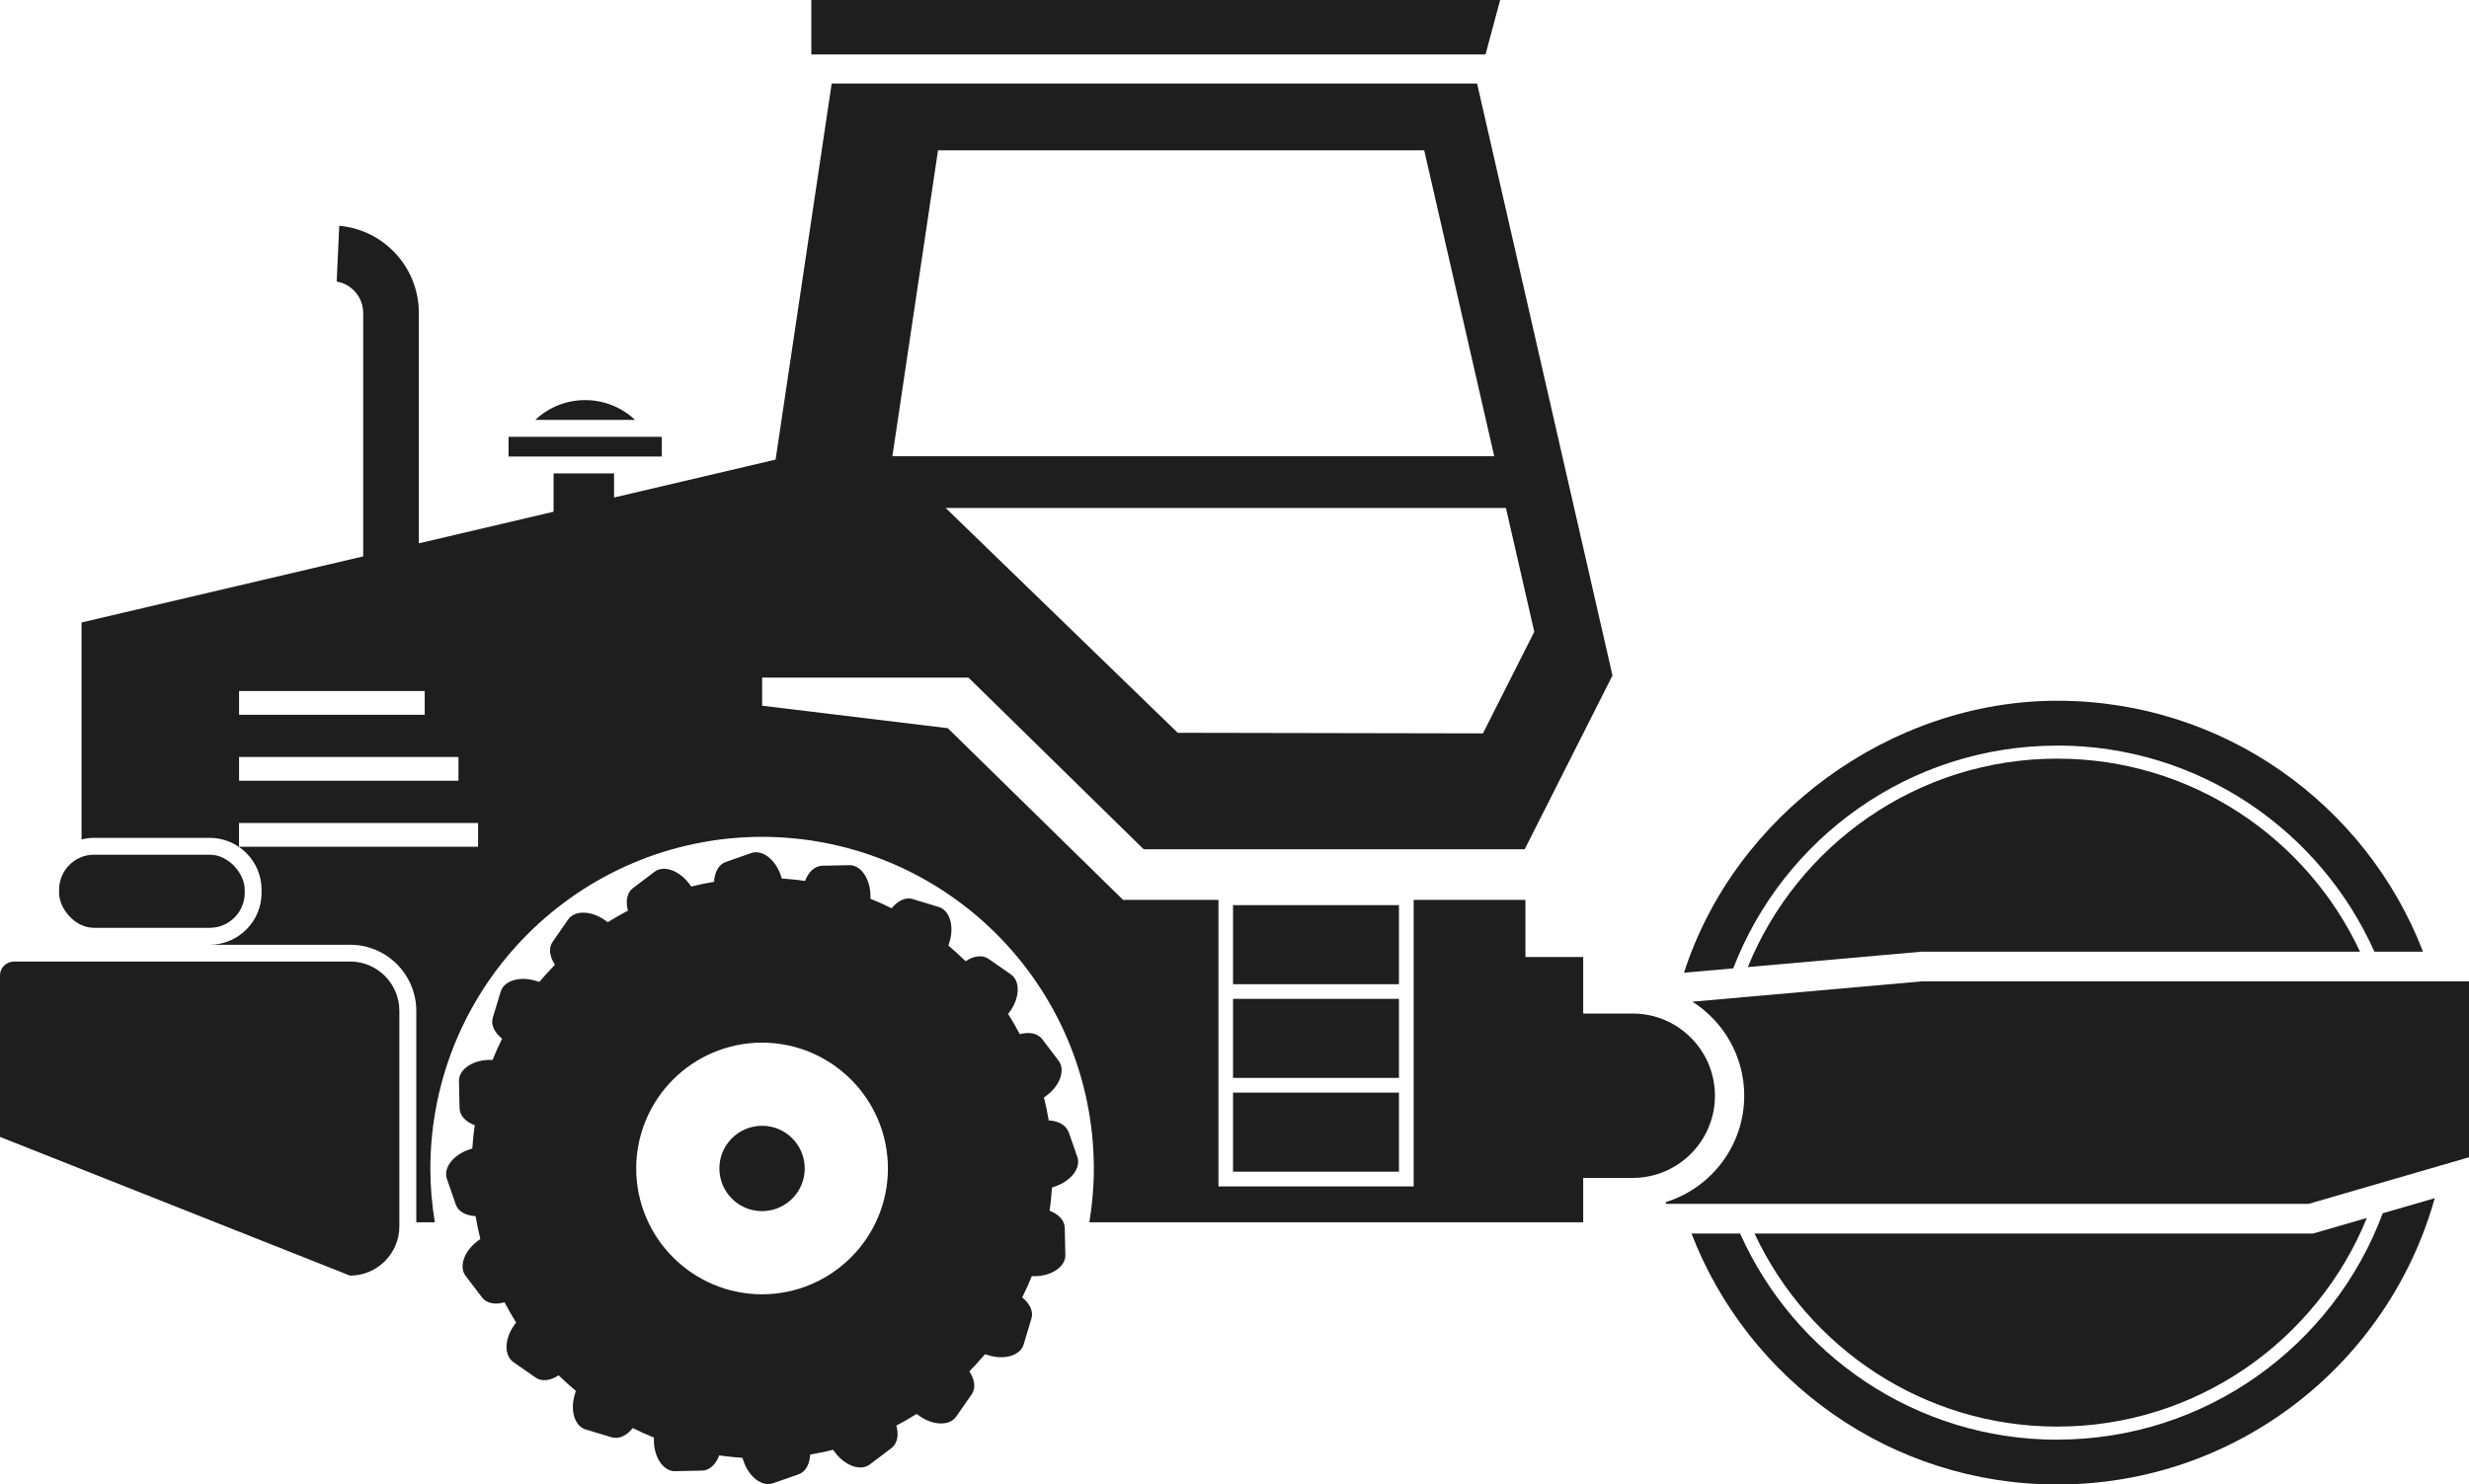
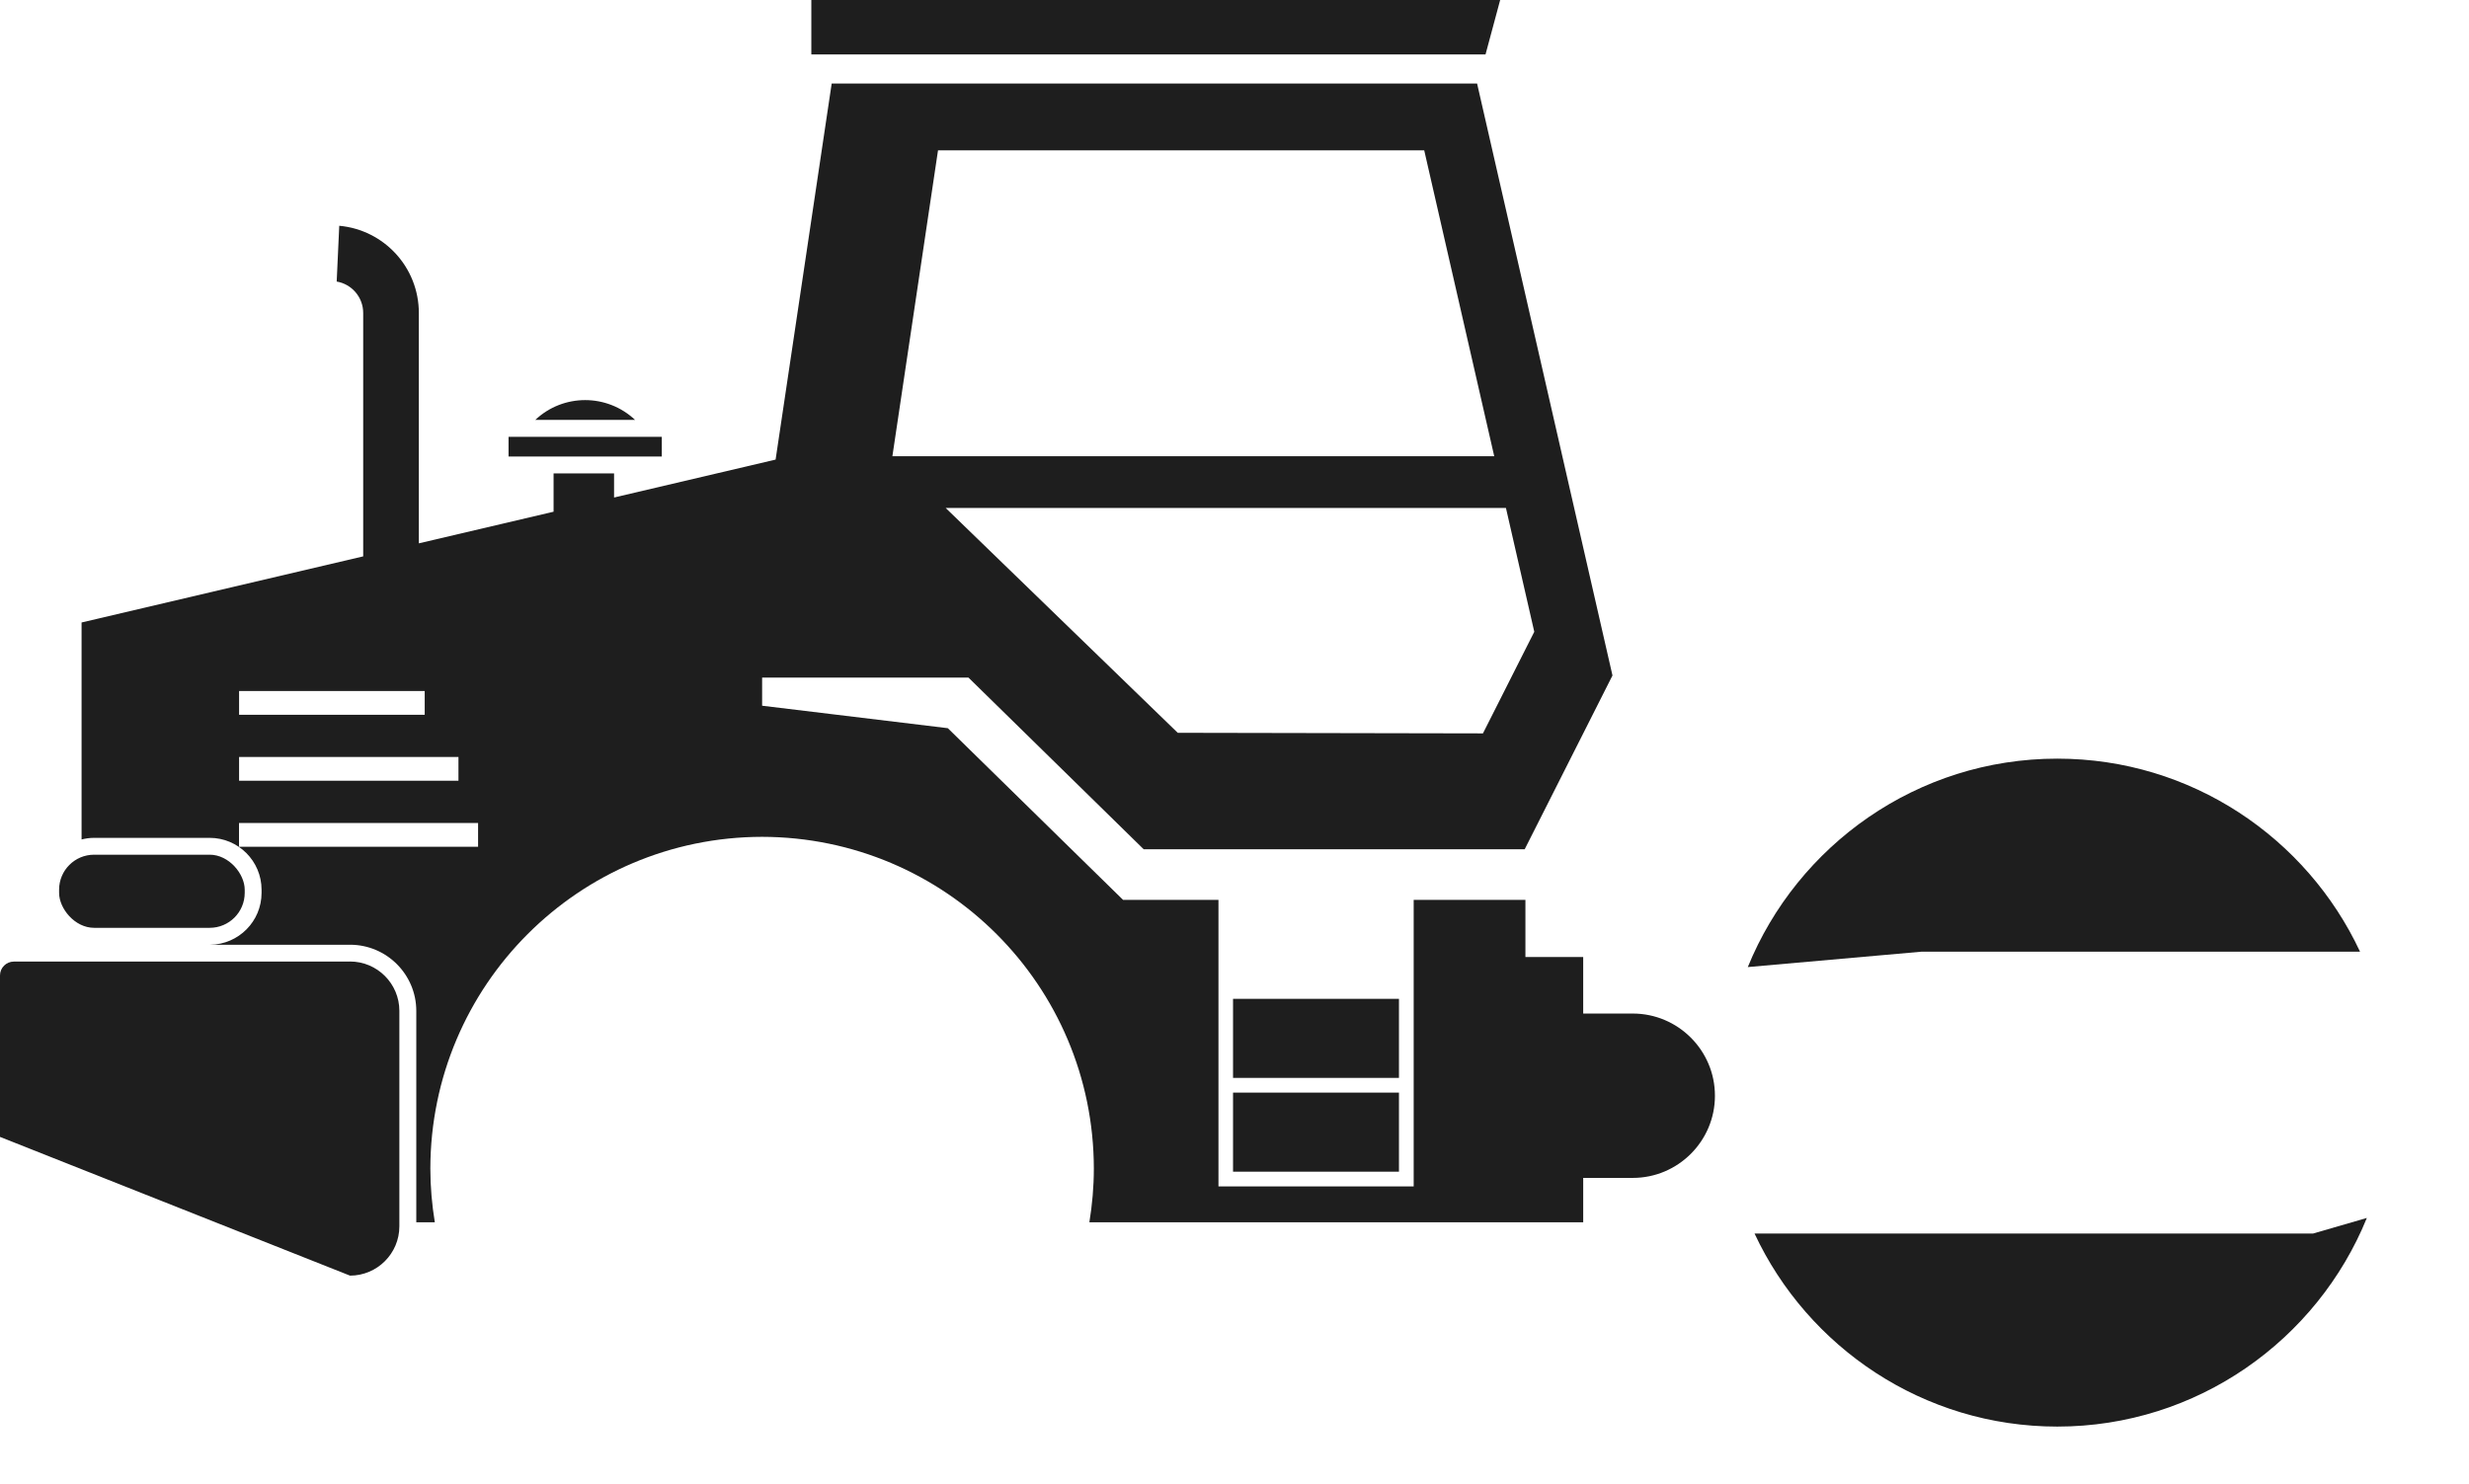
<svg xmlns="http://www.w3.org/2000/svg" id="Layer_2" data-name="Layer 2" viewBox="0 0 337.18 202.78">
  <defs>
    <style>      .cls-1 {        fill: #1e1e1e;        stroke-width: 0px;      }    </style>
  </defs>
  <g id="Layer_1-2" data-name="Layer 1">
    <g>
      <path class="cls-1" d="M280.95,194.87c19.1,0,35.49-11.81,42.28-28.5l-7.35,2.13h-76.27c7.27,15.56,23.07,26.37,41.34,26.37Z" />
-       <path class="cls-1" d="M280.95,196.66c-19.29,0-35.91-11.59-43.31-28.16h-6.64c7.73,20.05,27.17,34.28,49.95,34.28,24.57,0,45.25-16.55,51.55-39.11l-7.1,2.06c-6.71,18.04-24.1,30.92-44.45,30.92Z" />
-       <path class="cls-1" d="M280.95,101.84c19.29,0,35.91,11.58,43.31,28.16h6.64c-7.73-20.05-27.17-34.28-49.95-34.28s-44.05,15.6-50.97,37.15l6.72-.59c6.84-17.78,24.09-30.43,44.25-30.43Z" />
      <path class="cls-1" d="M280.95,103.63c-19.09,0-35.47,11.79-42.26,28.47l23.71-2.1h59.9c-7.27-15.56-23.07-26.37-41.34-26.37Z" />
      <path class="cls-1" d="M234.2,149.67c0-6.19-5.04-11.22-11.22-11.22h-6.77v-7.72h-7.89v-7.81h-15.26v39.14h-26.66v-39.14h-13.03l-23.93-23.45-25.36-3.07v-3.84h28.18l23.93,23.45h52.03l11.99-23.74-18.49-80.86h-88.14l-7.66,51.37-22.06,5.18v-3.29h-8.26v5.23l-18.4,4.32v-31.46c0-6.22-4.73-11.36-10.87-11.92l-.35,7.62c2.07.35,3.62,2.15,3.62,4.3v33.24l-38.46,9.03v29.64c.55-.14,1.11-.22,1.7-.22h15.8c3.9,0,7.08,3.18,7.08,7.08v.44c0,3.88-3.14,7.04-7.02,7.08h0s19.11,0,19.11,0c4.99,0,9.04,4.06,9.04,9.04v28.87h2.53c-.39-2.39-.61-4.84-.61-7.34.04-25.02,20.29-45.27,45.3-45.31,25.02.04,45.28,20.29,45.31,45.31,0,2.5-.22,4.95-.61,7.34h67.44v-6.06h6.77c6.19,0,11.22-5.04,11.22-11.22ZM202.53,100.18l-41.69-.08-31.69-30.71h76.51l3.87,16.91-7.01,13.88ZM128.09,20.54h66.41l9.56,41.78h-82.19l6.23-41.78ZM32.65,94.39h25.35v3.25h-25.35v-3.25ZM32.65,103.4h29.96v3.25h-29.96v-3.25ZM65.29,115.67h-32.65v-3.25h32.65v3.25Z" />
-       <path class="cls-1" d="M262.49,134.05l-31.36,2.78c4.24,2.71,7.07,7.44,7.07,12.84,0,6.83-4.52,12.62-10.72,14.54l.03.23h87.79l21.88-6.36v-24.04h-74.69Z" />
      <polygon class="cls-1" points="204.87 0 110.8 0 110.8 7.44 202.87 7.44 204.87 0" />
      <rect class="cls-1" x="69.45" y="59.67" width="20.93" height="2.69" />
      <path class="cls-1" d="M73.1,57.36h13.63c-3.83-3.61-9.81-3.61-13.63,0Z" />
-       <path class="cls-1" d="M145.92,154.63c-.34-.96-1.4-1.52-2.7-1.58-.18-1.06-.39-2.1-.65-3.13l.41-.31c1.81-1.37,2.53-3.48,1.59-4.71l-2.24-2.96c-.62-.81-1.81-1.02-3.06-.67-.49-.94-1.02-1.86-1.59-2.76l.31-.44c1.3-1.87,1.33-4.09.06-4.97l-3.05-2.12c-.84-.59-2.04-.41-3.13.32-.76-.74-1.54-1.46-2.35-2.14l.16-.52c.66-2.17,0-4.3-1.48-4.75l-3.56-1.08c-.98-.3-2.06.24-2.87,1.26-.95-.47-1.91-.91-2.9-1.3v-.53c-.06-2.27-1.34-4.09-2.88-4.06l-3.71.08c-1.02.02-1.88.86-2.34,2.08-1.04-.16-2.1-.26-3.17-.34l-.17-.5c-.75-2.15-2.53-3.48-3.99-2.98l-3.51,1.23c-.96.34-1.52,1.4-1.58,2.7-1.06.18-2.1.39-3.12.65l-.31-.42c-1.37-1.81-3.48-2.53-4.7-1.6l-2.96,2.24c-.82.62-1.02,1.81-.67,3.07-.94.49-1.86,1.02-2.76,1.58l-.44-.31c-1.87-1.3-4.09-1.33-4.97-.06l-2.12,3.05c-.59.84-.41,2.04.32,3.13-.74.76-1.46,1.54-2.14,2.35l-.52-.16c-2.18-.66-4.3,0-4.75,1.48l-1.08,3.56c-.29.98.24,2.06,1.27,2.87-.47.95-.91,1.92-1.3,2.9h-.53c-2.27.06-4.09,1.34-4.06,2.88l.08,3.72c.02,1.02.86,1.88,2.08,2.33-.16,1.04-.26,2.1-.34,3.17l-.5.17c-2.15.74-3.48,2.53-2.97,3.98l1.22,3.51c.33.97,1.4,1.52,2.7,1.58.18,1.05.39,2.1.65,3.12l-.42.32c-1.81,1.37-2.53,3.48-1.6,4.71l2.25,2.96c.62.82,1.81,1.02,3.07.66.49.94,1.02,1.86,1.58,2.76l-.31.44c-1.3,1.87-1.33,4.09-.06,4.97l3.05,2.12c.84.59,2.04.41,3.13-.32.76.74,1.54,1.46,2.35,2.14l-.15.51c-.66,2.18,0,4.3,1.48,4.75l3.56,1.07c.98.3,2.07-.23,2.88-1.26.94.47,1.91.9,2.89,1.3v.53c.06,2.27,1.34,4.09,2.88,4.06l3.71-.08c1.02-.02,1.88-.86,2.33-2.08,1.04.16,2.1.26,3.17.34l.17.5c.75,2.15,2.53,3.48,3.99,2.97l3.51-1.22c.97-.34,1.52-1.4,1.58-2.7,1.06-.18,2.1-.39,3.12-.65l.32.41c1.37,1.81,3.48,2.53,4.71,1.59l2.96-2.24c.82-.62,1.01-1.81.66-3.07.94-.49,1.86-1.02,2.76-1.59l.44.31c1.87,1.3,4.09,1.33,4.97.06l2.12-3.05c.59-.84.41-2.04-.32-3.13.74-.76,1.46-1.54,2.14-2.35l.52.16c2.18.66,4.3,0,4.75-1.48l1.07-3.56c.3-.98-.24-2.05-1.26-2.87.47-.95.91-1.92,1.31-2.91h.53c2.27-.06,4.09-1.34,4.05-2.89l-.08-3.71c-.02-1.02-.86-1.88-2.08-2.34.16-1.04.26-2.1.34-3.17l.49-.17c2.15-.75,3.48-2.53,2.97-3.99l-1.22-3.51ZM104.07,176.8c-9.49-.01-17.17-7.7-17.19-17.19.02-9.49,7.7-17.17,17.19-17.19,9.49.02,17.18,7.7,17.19,17.19-.01,9.49-7.7,17.17-17.19,17.19ZM104.07,165.44c-3.22,0-5.82-2.61-5.83-5.83,0-3.22,2.61-5.82,5.83-5.83,3.22,0,5.82,2.61,5.83,5.83,0,3.22-2.61,5.82-5.83,5.83Z" />
      <path class="cls-1" d="M47.8,131.35H1.89c-1.04,0-1.89.85-1.89,1.89v22.06l47.8,18.95c3.71,0,6.74-3.02,6.74-6.74v-29.43c0-3.71-3.02-6.74-6.74-6.74Z" />
      <rect class="cls-1" x="8.07" y="116.75" width="25.35" height="9.99" rx="4.78" ry="4.78" />
-       <rect class="cls-1" x="168.39" y="123.64" width="22.66" height="10.8" />
      <rect class="cls-1" x="168.39" y="149.25" width="22.66" height="10.8" />
      <rect class="cls-1" x="168.39" y="136.44" width="22.66" height="10.8" />
    </g>
  </g>
</svg>